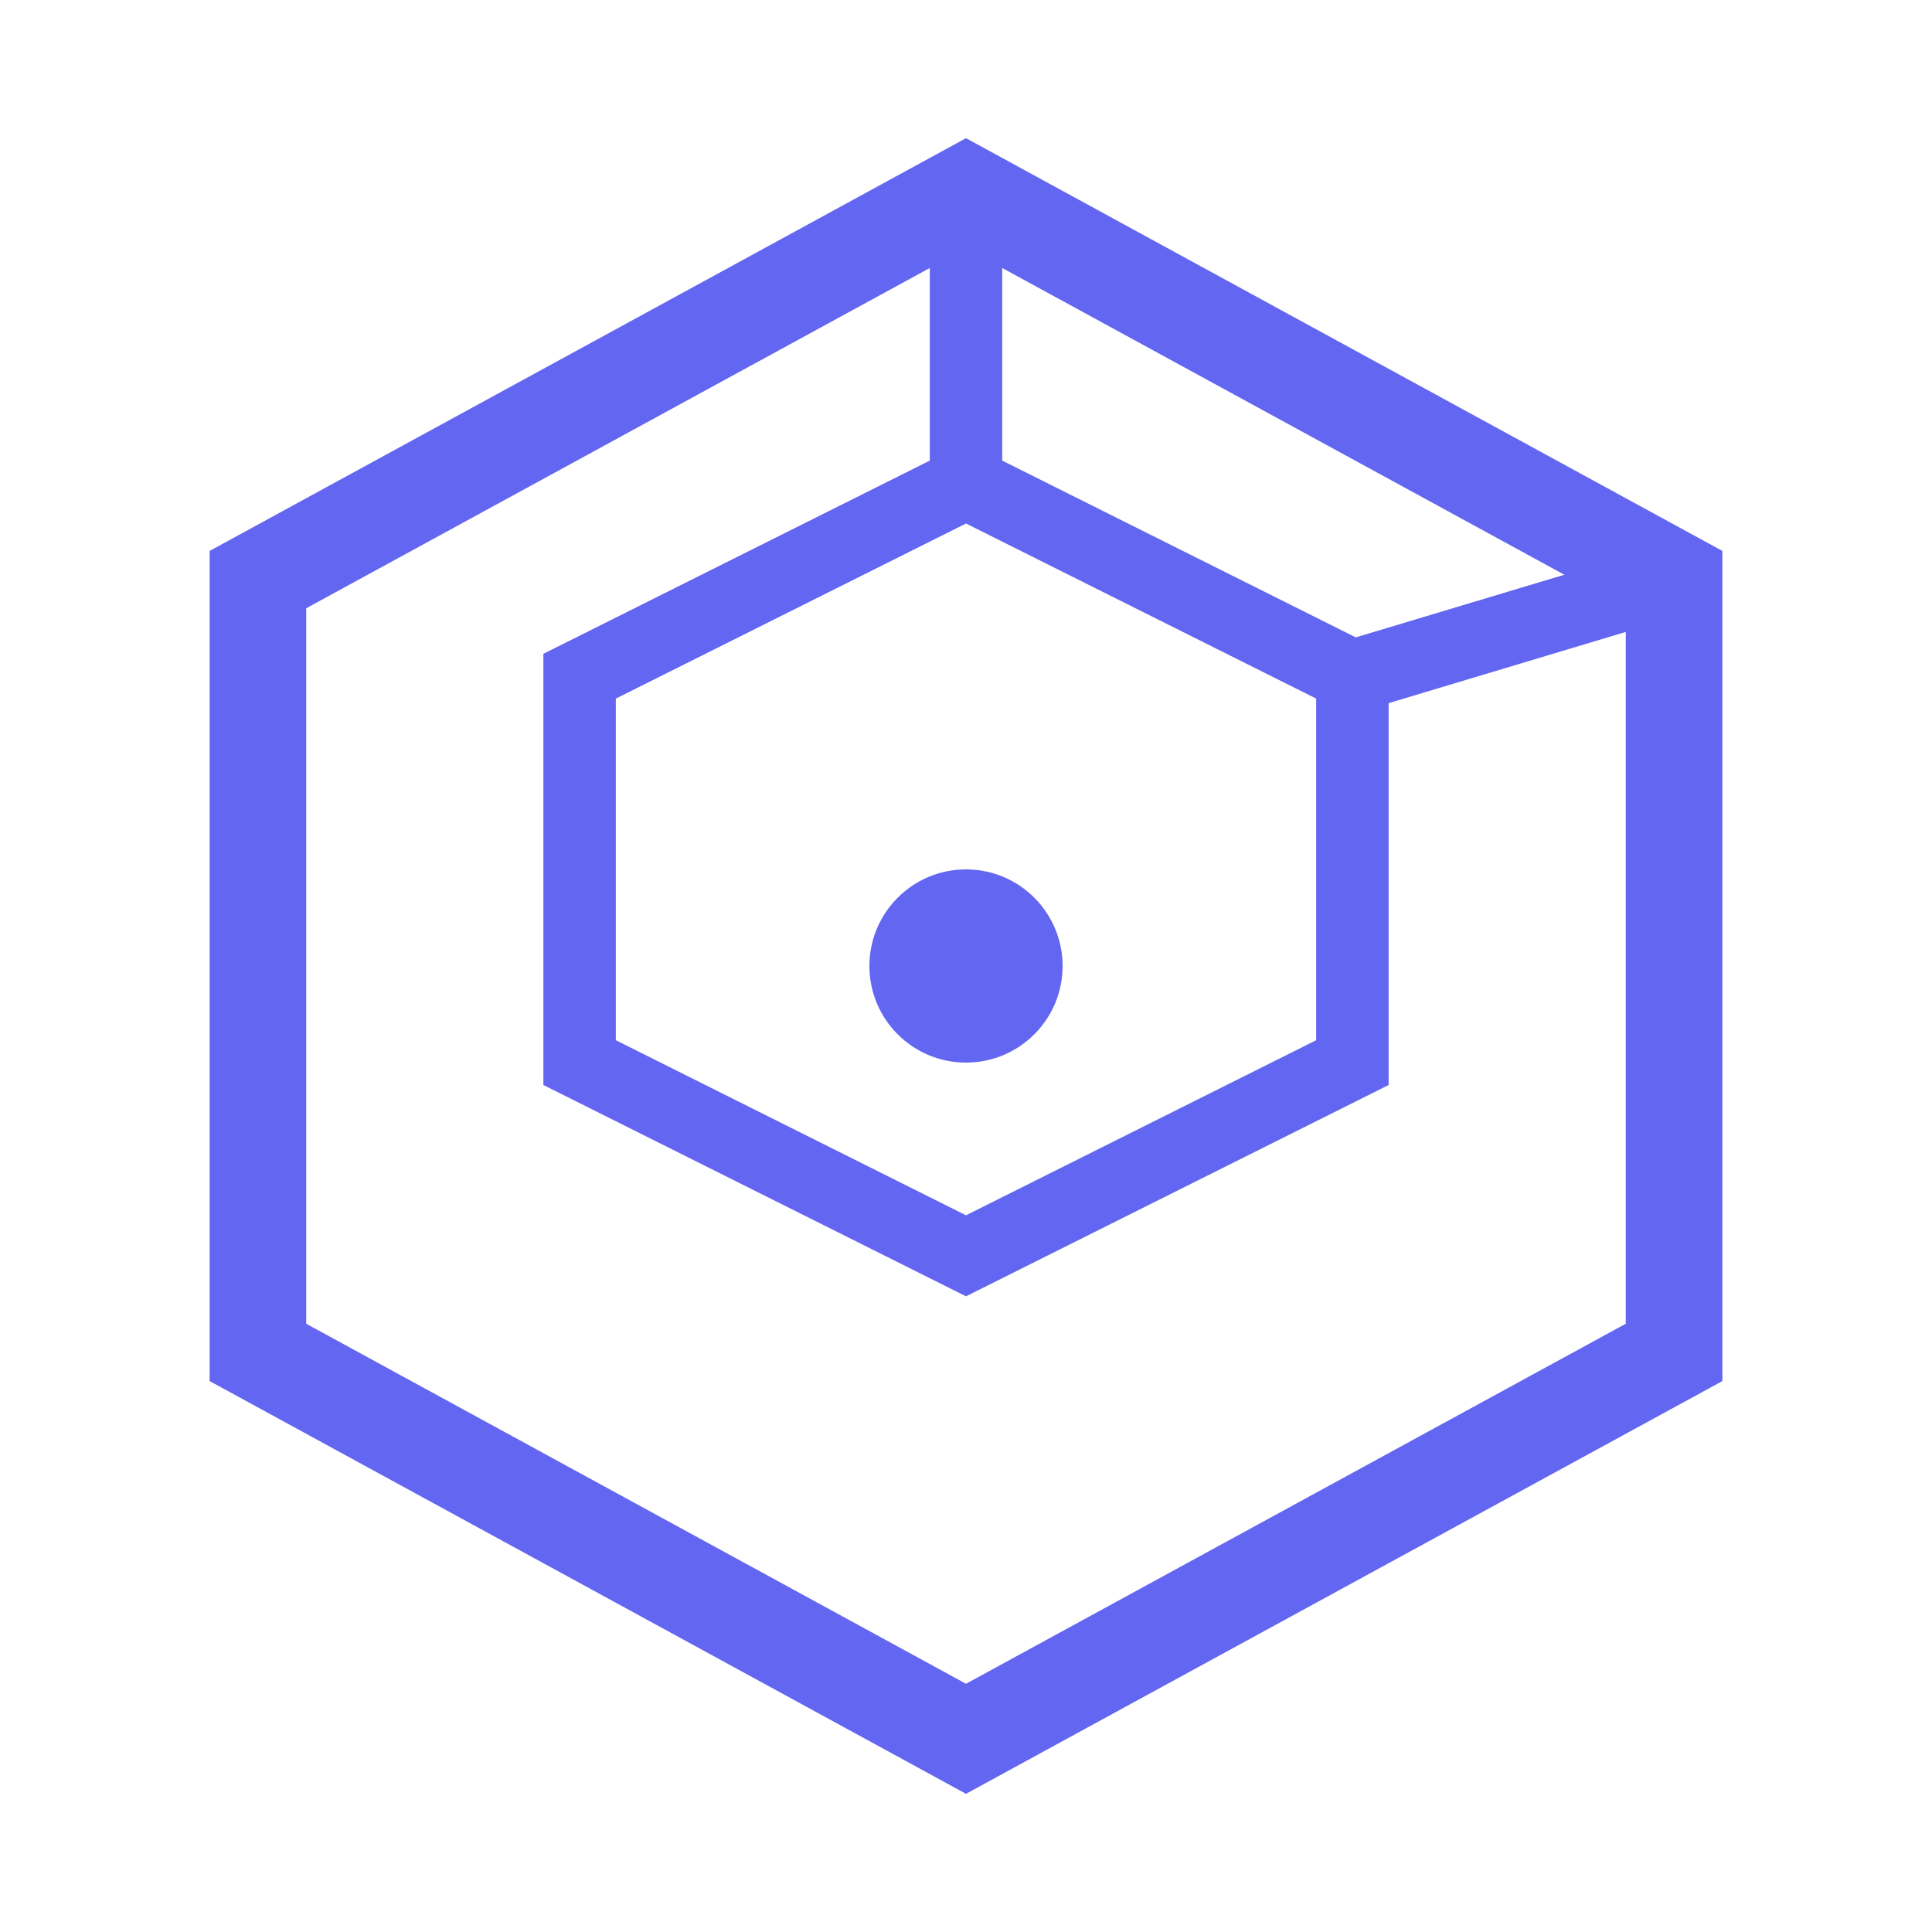
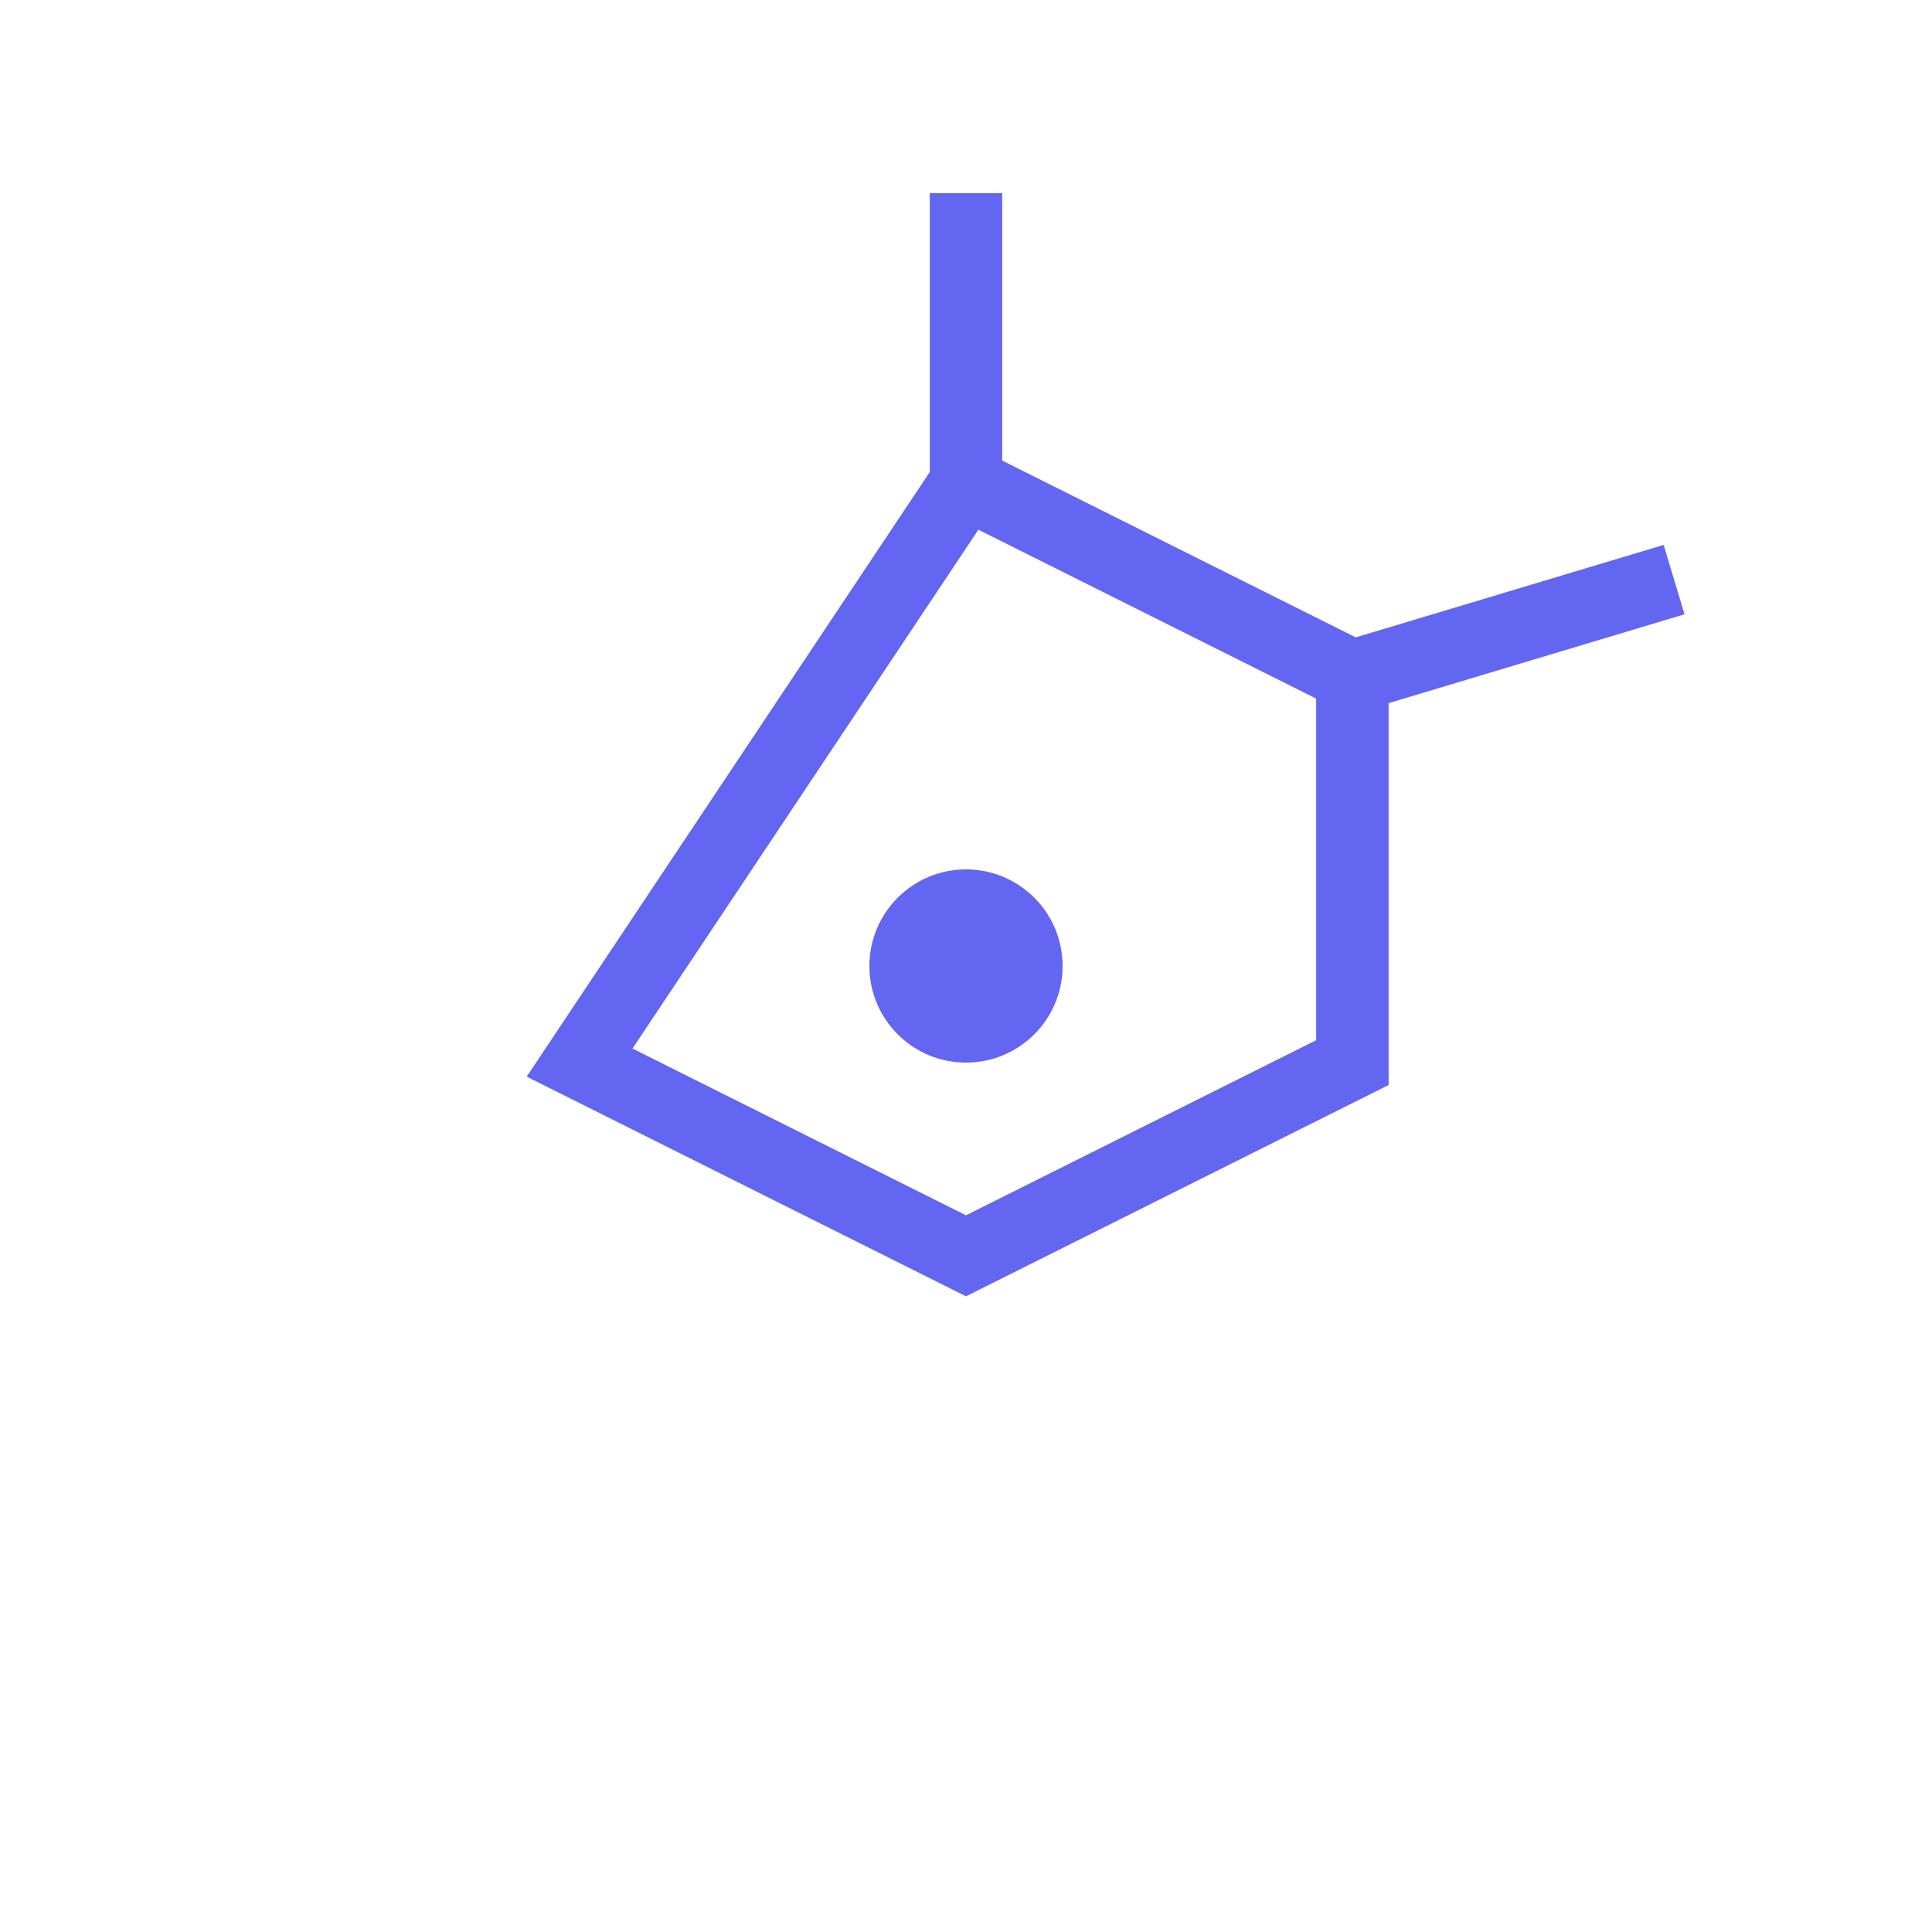
<svg xmlns="http://www.w3.org/2000/svg" width="40" height="40" viewBox="0 0 40 40" fill="none">
-   <path d="M20 4L34.66 12V28L20 36L5.34 28V12L20 4Z" stroke="#6366F1" stroke-width="2" fill="none" />
-   <path d="M20 10L28 14V22L20 26L12 22V14L20 10Z" stroke="#6366F1" stroke-width="1.5" fill="none" />
+   <path d="M20 10L28 14V22L20 26L12 22L20 10Z" stroke="#6366F1" stroke-width="1.5" fill="none" />
  <circle cx="20" cy="20" r="2" fill="#6366F1" />
  <line x1="20" y1="10" x2="20" y2="4" stroke="#6366F1" stroke-width="1.5" />
  <line x1="28" y1="14" x2="34.66" y2="12" stroke="#6366F1" stroke-width="1.5" />
</svg>